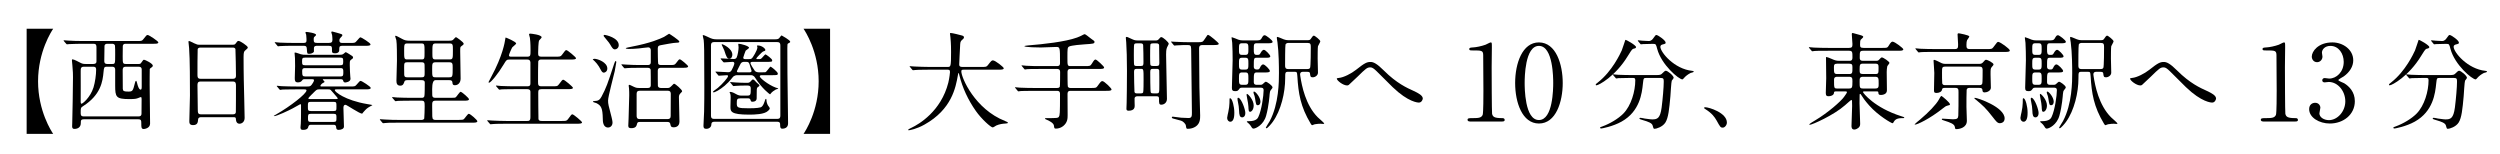
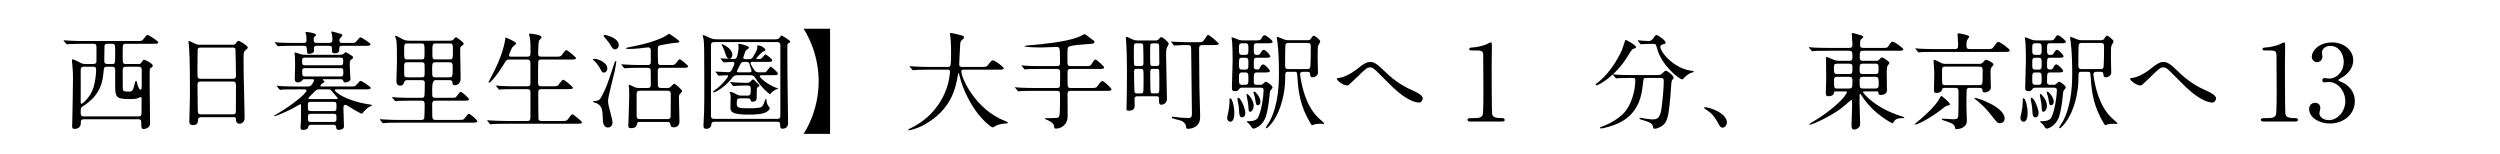
<svg xmlns="http://www.w3.org/2000/svg" id="_レイヤー_1" data-name="レイヤー_1" version="1.1" viewBox="0 0 1300 80">
-   <path d="M13.855,69.619V14.956h13.803c-.825,1.21-7.864,11.878-7.864,27.332s7.039,26.121,7.864,27.332h-13.803Z" />
  <path d="M43.669,62.029c-1.65,0-1.65.66-1.65,1.98,0,2.033-1.43,3.023-3.3,3.023-1.209,0-1.209-.879-1.209-1.484,0-.275.055-1.375.055-1.65.109-5.113.385-17.542.385-23.756,0-1.54,0-2.75-.33-6.324-.109-1.1-.22-2.2-.22-2.365,0-.22,0-.605.274-.605.825,0,3.3,1.375,4.18,1.815.99.55,1.705.605,2.859.605h3.685c.605,0,1.76-.055,1.76-1.32v-7.259c0-1.155-.109-1.924-1.595-1.924h-5.609c-1.319,0-5.004.055-6.929.165-.165,0-.99.11-1.154.11-.221,0-.33-.11-.495-.33l-1.101-1.265q-.22-.275-.22-.385c0-.11.11-.11.22-.11.33,0,1.98.165,2.365.165,1.595.11,4.454.22,7.589.22h27.826c2.475,0,2.75,0,3.465-.935,1.54-1.98,1.705-2.2,2.31-2.2s5.499,3.189,5.499,3.849c0,.715-1.1.715-2.914.715h-14.023c-.604,0-1.32.055-1.54,1.044-.055.33-.055,4.62-.055,5.444,0,3.575,0,4.015,1.705,4.015h6.544c.715,0,.989-.055,1.319-.55,1.045-1.485,1.155-1.65,1.54-1.65.495,0,4.564,1.925,4.564,3.08,0,.33-.275.66-.55.825-.275.165-.99.715-1.045.935-.055.33-.055,7.314-.055,8.249,0,2.859.22,16.938.22,20.127,0,2.475-3.024,2.805-3.245,2.805-1.319,0-1.319-.934-1.319-2.693,0-1.65,0-2.365-1.595-2.365h-28.211ZM43.613,34.698c-1.649,0-1.649.99-1.649,2.475,0,2.365.055,12.758,0,14.848-.055,1.375.055,1.925.439,1.925.495,0,4.51-3.135,6.215-8.469.824-2.695,1.374-6.544,1.374-9.294,0-1.485-.935-1.485-1.539-1.485h-4.84ZM55.547,34.698c-1.484,0-1.484.55-1.705,2.695-.439,4.84-1.374,11.934-10.668,17.817-1.21.771-1.21,1.045-1.21,3.354,0,1.155,0,1.98,1.705,1.98h28.266c1.21,0,1.65-.44,1.65-1.485.055-2.364.055-5.114.055-7.424,0-.604,0-1.155-.44-1.155-.22,0-1.1.44-1.319.495-.99.386-1.705.55-4.564.55-6.984,0-7.424-1.045-7.424-7.039v-8.194c0-.715-.165-1.595-1.54-1.595h-2.805ZM58.352,33.268c1.54,0,1.54-.22,1.54-5.06,0-.77,0-4.289-.11-4.564-.274-.825-1.045-.88-1.54-.88h-2.31c-.715,0-1.375.11-1.595.99-.055.33-.109,6.929-.109,7.864,0,.605,0,1.65,1.539,1.65h2.585ZM65.445,34.698c-1.595,0-1.649.935-1.649,1.98,0,.88,0,9.019.055,9.514.11,1.21.605,1.43,2.97,1.43,2.2,0,2.31-.439,3.354-4.51.055-.274.275-1.1.605-1.1.22,0,.494,1.154.604,1.54.11.495.77,3.079,1.76,3.079.495,0,.55-.715.55-1.649v-8.909c0-.99-.604-1.375-1.649-1.375h-6.6Z" />
  <path d="M104.607,60.93c-.33,0-1.484,0-1.595,1.154-.109,1.43-.22,2.971-2.64,2.971-1.814,0-1.925-1.102-1.925-2.035,0-.221.33-11.219.33-13.309,0-5.994,0-19.083-.439-24.637-.056-.495-.33-2.805-.33-3.3,0-.275.055-.44.33-.44.22,0,.494.11,2.584,1.155,1.54.715,1.815.77,2.75.77h16.828c1.154,0,1.595,0,1.979-.55.825-1.155,1.045-1.43,1.595-1.43.77,0,4.784,2.584,4.784,3.409,0,.385-.274.605-1.21,1.43-.715.55-.989.935-.989,3.574,0,5.884.055,6.875.109,11.713.056,3.135.44,17.049.44,19.908,0,1.924-1.265,3.025-2.75,3.025-.165,0-1.595,0-1.76-2.091-.055-.935-.055-1.319-1.154-1.319h-16.938ZM121.105,40.967c1.595,0,1.595-1.045,1.595-1.76,0-.66-.165-13.474-.274-13.749-.33-.715-1.045-.715-1.375-.715h-16.993c-.77,0-1.21.495-1.265.825-.11.44-.11,12.374-.11,13.363,0,1.045.056,2.035,1.54,2.035h16.883ZM121.051,59.445c.495,0,1.484,0,1.595-1.156.055-.329.055-12.537.055-13.803,0-1.154-.11-2.09-1.595-2.09h-16.828c-1.43,0-1.595.825-1.595,1.926,0,1.814.165,10.668.165,12.647,0,1.76.165,2.476,1.65,2.476h16.553Z" />
  <path d="M153.833,46.467c-4.839,0-6.434.109-6.983.109-.165.055-.99.165-1.155.165s-.274-.165-.495-.385l-1.045-1.265c-.22-.221-.22-.275-.22-.33,0-.11.056-.165.165-.165.385,0,2.09.165,2.42.22,2.694.109,4.949.165,7.534.165h5.829c.88,0,1.54,0,2.199-.935.165-.221,1.21-1.65,1.21-2.311,0-.549-.604-.549-.935-.549h-3.904c-.715,0-.99.055-1.375.66-.495.715-1.265.989-2.145.989-1.54,0-1.65-.88-1.65-2.255,0-.935.165-5.279.165-6.159,0-.055,0-3.739-.055-4.125-.055-.44-.22-2.365-.22-2.75,0-.22.165-.22.385-.22.439,0,2.475.77,2.859.88,1.045.275,1.54.275,2.42.275h17.872c.66,0,1.266,0,1.925-.495.221-.11.936-.88,1.101-.88.33,0,2.859,1.65,3.354,1.979.274.22.495.44.495.77,0,.495-.221.66-1.101,1.265-.604.44-.604.715-.604,2.805,0,2.035.165,4.509.274,5.939,0,.275.11.88.11,1.1,0,1.705-2.64,1.924-2.694,1.924-.825,0-.936-.385-1.101-.88-.164-.715-.604-.824-1.374-.824h-8.689c-.274,0-.55,0-.55.164,0,.221.88.936.88,1.1,0,.275-.055.386-.825.715-.494.221-1.319,1.101-1.319,1.485,0,.33.439.33.715.33h14.573c2.475,0,2.749,0,3.52-.935,1.54-1.814,1.705-1.98,2.255-1.98.33,0,5.114,2.915,5.114,3.63,0,.771-1.101.771-2.97.771h-14.849c-.439,0-.88,0-.88.439,0,.824,5.225,5.225,16.828,7.204.33.056,2.75.44,2.75.55s-1.101.605-1.265.715c-1.705.99-1.87,1.21-3.41,2.914-.109.111-.604.826-.66.826-1.374,0-8.028-4.62-8.634-4.62-1.1,0-1.1,1.155-1.1,1.705,0,.715.275,9.294.275,9.624,0,1.264-1.65,1.705-2.695,1.705-1.265,0-1.319-.715-1.374-1.541-.11-1.1-.99-1.1-1.375-1.1h-11.549c-.439,0-1.265,0-1.484.824-.165.771-.44,1.816-2.75,1.816-.715,0-1.375-.057-1.375-1.266,0-.33.11-1.65.165-1.924.11-1.816.11-4.016.11-5.83v-3.904c0-.221-.11-.439-.385-.439-.056,0-3.41,1.924-3.96,2.199-1.925,1.045-8.249,4.014-9.568,4.014-.11,0-.221-.055-.221-.164,0-.055.936-.551,1.485-.881,7.039-4.014,15.508-10.613,15.508-12.318,0-.549-.715-.549-1.155-.549h-4.399ZM170.937,22.325c1.539,0,1.925-.495,1.925-1.76,0-.77-.11-1.705-.165-2.31-.056-.275-.44-1.32-.44-1.54,0-.275.385-.33.55-.33.11,0,4.564,1.21,4.895,1.43.22.11.33.275.33.55s-.495.77-.825,1.1c-.495.55-.715.77-.715,1.54,0,1.32.88,1.32,1.76,1.32h3.575c2.419,0,2.749.055,3.52-.88,1.595-1.815,1.704-2.035,2.199-2.035.33,0,5.114,2.915,5.114,3.63,0,.77-1.1.77-2.914.77h-11.604c-1.045,0-1.705.165-1.705,1.21,0,.11,0,1.54-.165,1.76-.44.66-.99.935-2.09.935-1.43,0-1.54-.495-1.54-1.155,0-2.42,0-2.75-1.814-2.75h-5.719c-.88,0-1.87,0-1.87,1.32v1.705c-.385.935-1.979,1.155-2.475,1.155-1.1,0-1.045-.165-1.21-2.64-.055-1.43-.715-1.54-1.814-1.54h-6.215c-1.319,0-4.674.055-6.104.165-.11,0-.66.11-.771.11-.22,0-.33-.165-.495-.385l-1.044-1.265c-.221-.22-.275-.275-.275-.33,0-.11.11-.165.22-.165.385,0,2.035.22,2.42.22,2.694.11,4.949.165,7.534.165h4.729c.989,0,1.649-.11,1.649-1.265,0-.11,0-1.705-.165-2.969-.055-.165-.385-.99-.385-1.155,0-.33.385-.33.495-.33.55,0,5.004.605,5.004,1.485,0,.33-.109.385-.88,1.1-.33.275-.33.88-.33,1.265,0,1.485.165,1.87,1.98,1.87h5.829ZM158.618,29.968c-1.375,0-1.54.33-1.54,1.98,0,1.595.165,1.98,1.54,1.98h18.312c1.319,0,1.539-.33,1.539-1.98s-.164-1.98-1.539-1.98h-18.312ZM177.04,39.757c1.485,0,1.485-.66,1.485-2.2,0-1.485,0-2.145-1.485-2.145h-18.422c-1.485,0-1.485.77-1.485,1.76,0,2.145.22,2.585,1.54,2.585h18.367ZM161.643,52.955c-1.54,0-1.54.44-1.54,2.42,0,1.925,0,2.365,1.54,2.365h11.823c1.484,0,1.484-.385,1.484-2.365,0-1.979,0-2.42-1.484-2.42h-11.823ZM173.411,63.404c1.539,0,1.539-.439,1.539-2.365,0-1.265,0-1.869-1.539-1.869h-11.714c-1.54,0-1.54.55-1.54,2.145s0,2.09,1.54,2.09h11.714ZM174.456,51.525c.88,0,1.154,0,1.154-.385,0-.22-.989-1.32-1.319-1.705-.385-.385-2.145-2.529-2.365-2.694-.385-.274-.659-.274-1.21-.274h-4.674c-.771,0-1.265,0-2.2.935-.439.44-3.52,3.409-3.52,3.685,0,.439.605.439.88.439h13.254Z" />
  <path d="M226.431,41.682q-1.704,0-1.704,4.675c0,3.354,0,3.739.385,4.124s.99.385,1.43.385h7.534c2.31,0,2.585,0,3.024-.385.44-.385,1.925-2.75,2.42-2.75.604,0,4.345,3.245,4.345,3.85,0,.771-1.101.771-2.915.771h-14.408c-1.814,0-1.814.825-1.814,2.749,0,5.775,0,6.435.495,6.875.385.385.935.385,1.265.385h11.934c2.089,0,2.419-.11,2.805-.439.494-.386,1.979-2.75,2.529-2.75.825,0,4.454,3.244,4.454,3.85,0,.77-1.1.77-2.97.77h-37.835c-4.839,0-6.434.055-6.983.164-.165,0-.99.111-1.155.111s-.274-.111-.495-.33l-1.045-1.266q-.22-.274-.22-.385c0-.055.055-.109.165-.109.385,0,2.09.164,2.42.164,2.694.166,5.004.221,7.589.221h11.273c.439,0,1.375,0,1.649-.77.11-.385.221-5.335.221-6.105,0-2.475-.056-3.134-1.595-3.134h-5.444c-4.84,0-6.435.11-6.93.11-.22.055-.989.164-1.154.164-.221,0-.33-.164-.495-.385l-1.1-1.265c-.165-.22-.221-.274-.221-.329,0-.111.056-.166.221-.166.385,0,2.034.166,2.419.221,2.695.109,4.949.164,7.534.164h5.17c.494,0,1.1,0,1.43-.77.22-.494.22-5.994.22-7.148,0-1.266-1.1-1.266-1.705-1.266h-7.369c-.494,0-1.265.055-1.484.66-.385,1.21-.715,2.199-2.2,2.199-1.649,0-1.979-1.209-1.979-2.529,0-1.649.275-8.963.275-10.448,0-2.475,0-9.074-.33-10.724-.055-.33-.605-1.705-.605-1.98,0-.11.056-.275.275-.275.33,0,1.925.88,3.244,1.595,1.375.715,1.925.99,4.29.99h20.182c.825,0,1.54,0,2.09-.439.275-.22,1.266-1.43,1.54-1.43.22,0,4.015,2.64,4.015,3.41,0,.44-.44.825-1.155,1.265-.659.44-.659.66-.659,2.75,0,2.254.22,12.098.22,14.133s-1.21,3.465-3.024,3.465c-1.101,0-1.155-.605-1.266-1.541-.109-1.1-1.044-1.1-1.595-1.1h-7.204ZM219.117,30.903c1.649,0,1.649-.33,1.649-3.739,0-4.07,0-4.564-1.649-4.564h-7.314c-1.595,0-1.649.495-1.649,3.794,0,4.069,0,4.509,1.649,4.509h7.314ZM219.172,40.197c1.65,0,1.65-.495,1.65-2.805,0-3.85,0-4.29-.33-4.62-.385-.385-.825-.385-1.32-.385h-7.369c-1.649,0-1.649.495-1.649,2.859,0,3.795,0,4.235.33,4.564.385.385.825.385,1.319.385h7.369ZM233.635,40.197c1.76,0,1.76-.495,1.76-4.95,0-2.035,0-2.859-1.704-2.859h-7.204c-1.76,0-1.76.77-1.76,3.52,0,3.904,0,4.29,1.76,4.29h7.148ZM226.596,22.6c-1.76,0-1.76.605-1.76,4.839,0,2.915,0,3.464,1.76,3.464h7.149c1.76,0,1.76-.44,1.76-4.784,0-2.915,0-3.52-1.76-3.52h-7.149Z" />
  <path d="M274.172,29.474c1.705,0,1.705-.66,1.705-3.41,0-3.794-.22-5.444-.33-6.434-.055-.275-.439-1.485-.439-1.76s.22-.385.604-.385,5.939.55,5.939,1.924c0,.33-1.155,1.375-1.32,1.65-.385.825-.495,5.169-.495,6.324,0,1.43.056,2.09,1.76,2.09h7.095c2.529,0,2.805,0,3.52-.935,1.649-2.254,1.814-2.475,2.31-2.475.604,0,5.004,3.685,5.004,4.18,0,.715-1.265.715-2.914.715h-15.068c-.604,0-1.375,0-1.649.935-.11.44-.11,9.019-.11,10.614,0,1.704.11,2.364,1.814,2.364h5.444c2.585,0,2.86,0,3.52-.935,1.705-2.255,1.87-2.475,2.365-2.475.604,0,5.004,3.685,5.004,4.18,0,.715-1.265.715-2.97.715h-13.308c-1.595,0-1.76.55-1.76,1.87,0,1.649.055,13.473.109,13.748.221.824.88.935,1.76.935h10.064c2.529,0,2.804,0,3.52-.935,1.649-2.255,1.814-2.529,2.31-2.529.604,0,5.004,3.684,5.004,4.178,0,.717-1.265.717-2.914.717h-36.516c-4.839,0-6.435.109-6.929.164-.221,0-.99.109-1.21.109-.165,0-.275-.109-.44-.33l-1.1-1.264q-.22-.275-.22-.385c0-.111.055-.111.22-.111.33,0,2.035.166,2.42.166,2.694.109,4.949.22,7.534.22h10.503c.99,0,1.815,0,1.815-1.979v-13.254c0-.66-.33-1.319-1.595-1.319h-6.435c-4.84,0-6.435.11-6.929.11-.221.055-.99.164-1.155.164-.22,0-.33-.164-.495-.385l-1.1-1.265c-.165-.22-.22-.274-.22-.33,0-.11.055-.165.22-.165.385,0,2.035.165,2.42.221,2.694.109,4.949.164,7.534.164h6.104c1.65,0,1.65-.824,1.65-1.705v-10.778c-.11-1.045-.605-1.43-1.595-1.43h-9.074c-1.705,0-1.814.165-3.189,2.475-3.024,5.059-6.765,9.569-7.645,9.569-.22,0-.274-.165-.274-.33,0-.109.88-1.76,1.375-2.64,6.049-11.164,7.094-18.258,7.259-19.357.11-1.045.22-1.155.33-1.155.109,0,5.389,2.145,5.389,3.08,0,.44-1.76,1.65-1.979,1.979-.33.44-1.76,3.685-1.76,4.18,0,.715.66.715,1.375.715h8.139Z" />
  <path d="M309.1,30.573c1.705,0,6.709,1.815,6.709,5.06,0,1.375-1.045,2.145-1.814,2.145-.55,0-1.045-.385-1.595-1.485-1.265-2.529-2.694-4.124-4.18-5.389,0-.11.44-.33.88-.33ZM309.319,52.516c1.65,0,2.585-.605,3.41-2.145,2.529-4.729,3.189-6.709,6.599-17.103.11-.33.55-1.54.771-1.54.165,0,.385.22.385.55,0,.165-.715,4.344-.825,4.729-.495,2.42-3.465,13.088-3.465,15.288,0,1.815.221,2.475,1.815,8.635.055.275.495,1.924.495,2.805,0,1.814-1.32,2.584-2.255,2.584-2.75,0-2.805-3.299-2.805-4.729-.11-5.225-.771-6.709-3.354-7.975-.275-.165-1.76-.439-1.76-.715,0-.33.66-.385.989-.385ZM314.324,18.145c.715,0,7.424,1.485,7.424,5.334,0,1.375-1.045,2.2-1.979,2.2-.495,0-1.045-.165-1.815-1.43-1.044-1.815-1.319-2.2-3.849-5.225-.056-.055-.221-.275-.221-.385,0-.165.056-.495.44-.495ZM336.761,45.752c1.65,0,1.65-.99,1.65-1.65,0-1.045,0-7.589-.056-7.754-.109-.66-.55-1.1-1.595-1.1h-3.739c-4.839,0-6.434.11-6.984.165-.165,0-.989.11-1.154.11s-.275-.11-.495-.33l-1.045-1.265q-.22-.275-.22-.385c0-.055.055-.11.165-.11.385,0,2.09.165,2.42.165,2.694.165,4.949.22,7.533.22h3.41c.659,0,1.76,0,1.76-1.485v-6.159c0-.715-.275-1.54-1.375-1.54-.77,0-4.125.495-4.84.55-2.31.22-3.849.275-5.444.275-.77,0-1.374-.22-1.374-.385,0-.22,2.199-.605,2.64-.715,10.668-2.035,15.178-4.18,17.268-5.169.439-.22,2.529-1.65,2.64-1.65.165,0,5.334,3.41,5.334,4.07,0,.495-.495.604-1.484.604-1.485,0-6.324.935-8.084,1.265-1.045.165-1.65.44-1.65,1.705,0,1.045.056,7.589.221,7.974.329.66,1.154.66,1.374.66h4.345c2.529,0,2.805,0,3.52-.935,1.375-1.815,1.54-2.035,2.035-2.035.55,0,4.289,3.19,4.289,3.63,0,.77-1.1.77-2.915.77h-11.163c-.88,0-1.705.165-1.705,1.65,0,.825,0,7.534.056,7.81.165.879.989,1.045,1.649,1.045h3.409c.715,0,1.045-.056,1.98-.99,1.1-1.1,1.154-1.21,1.43-1.21.604,0,4.124,3.079,4.124,3.85,0,.274-.165.44-.935,1.21-.715.715-.715,1.484-.715,2.09,0,1.979.274,12.428.274,12.537,0,2.805-2.364,2.971-3.024,2.971-1.375,0-1.54-.66-1.76-1.814-.109-.441-.33-.99-1.484-.99h-14.078c-1.43,0-1.485.109-1.87,1.539s-1.649,1.705-2.749,1.705c-.936,0-1.65-.164-1.65-1.209,0-.275.165-3.245.165-3.85.055-2.145.33-10.449.33-11.988,0-.881,0-2.695-.11-3.686-.055-.274-.165-1.045-.165-1.265,0-.165,0-.55.275-.55s.495.109,2.42,1.045c1.265.605,1.814.605,3.135.605h4.014ZM347.1,61.92c.935,0,1.649-.33,1.649-1.541,0-1.814.056-9.788.056-11.438,0-.715,0-1.76-1.65-1.76h-14.463c-.935,0-1.649.33-1.649,1.539v11.384c0,.935.109,1.815,1.649,1.815h14.408Z" />
  <path d="M402.979,20.455c.66,0,1.54,0,2.145-.55.221-.22,1.045-1.485,1.32-1.485.055,0,4.454,2.475,4.454,3.245,0,.385-.11.44-.99.88-.494.275-.494.495-.494,2.585,0,10.118,0,11.218.055,13.143.055,3.409.33,25.462.33,25.901,0,2.475-2.145,2.75-3.024,2.75-.715,0-1.101-.385-1.101-1.705,0-1.209,0-1.924-1.704-1.924h-32.281c-1.319,0-1.76.328-1.814,1.594,0,.936-.935,2.09-2.529,2.09-1.485,0-1.54-.715-1.54-1.705,0-1.154.33-6.158.33-7.203.109-4.29.109-9.625.109-12.979,0-20.842-.109-21.667-.33-24.307-.055-.385-.494-1.979-.494-2.31,0-.22.22-.22.33-.22.494,0,3.134,1.375,3.739,1.595,1.43.604,2.584.604,3.3.604h30.19ZM371.414,21.885c-.771,0-1.705.055-1.705,1.76v36.46c0,1.704.935,1.704,1.705,1.704h32.665c.771,0,1.705,0,1.705-1.704V23.645c0-1.705-.935-1.76-1.705-1.76h-32.665ZM372.294,37.723c-.11-.165-.275-.275-.275-.33,0-.11.11-.165.22-.165,1.045,0,5.609.33,6.545.33.77,0,1.319-.44,1.649-1.045.22-.44,1.43-2.695,1.43-3.52s-.66-.825-1.045-.825c-.66,0-3.85.275-4.345.275-.164,0-.274-.11-.494-.33l-1.045-1.265q-.221-.275-.221-.385c0-.11.056-.11.165-.11,1.101,0,5.774.33,6.71.33.715,0,1.265-.275,1.484-.825.55-1.155.99-3.849.99-5.279,0-.275-.165-1.375-.165-1.595,0-.22.109-.22.33-.22.88,0,5.279,1.1,5.279,2.089,0,.33-1.54,1.21-1.76,1.485-.165.22-1.266,3.465-1.266,3.629,0,.77.66.77,1.101.77h1.76c.989,0,1.265,0,1.869-.66.11-.11,2.64-3.794,2.64-5.5,0-.11-.22-.605-.22-.715,0-.22.385-.22.495-.22,1.979,0,3.85,1.595,3.85,2.31,0,.44-.165.495-1.266.88-.274.055-3.409,3.189-3.409,3.575,0,.275.22.33.33.33,1.649,0,1.814,0,2.145-.22.44-.275,1.979-2.255,2.255-2.255s3.52,2.31,3.52,3.08c0,.825-.275.825-3.024.825h-7.039c-.44,0-1.265,0-1.265.66,0,.605,1.814,3.354,2.254,3.959.11.165.715.825,2.09.825h1.705c1.375,0,1.484,0,1.76-.055.604-.22,2.364-2.915,2.64-2.915.33,0,3.795,2.75,3.795,3.574,0,.88-.33.88-3.41.88h-5.06c-.439,0-.935.165-.935.605,0,.825,4.345,4.345,8.249,5.829.22.11,1.375.33,1.375.551,0,.164-1.045.329-1.21.439-.825.439-2.145,1.32-2.694,2.145-.165.221-.275.385-.386.385-.109,0-4.234-3.024-7.698-8.579-.825-1.375-1.815-1.375-2.2-1.375h-7.039c-.439,0-1.649,0-2.529,1.155-2.859,3.685-5.499,5.555-7.589,6.819-.221.11-1.925.989-2.146.989-.274,0-.439-.164-.439-.385,0-.164,2.145-1.649,2.529-1.979,2.475-2.089,5.279-5.389,5.279-6.049,0-.33-.165-.55-.385-.55-.715,0-4.234.275-4.345.275-.22,0-.329-.165-.494-.385l-1.045-1.265ZM375.593,22.984c.165,0,5.225,2.09,5.225,5.5,0,.88-.495,2.035-1.54,2.035-1.209,0-1.595-1.045-2.64-4.29-.165-.55-1.374-2.859-1.374-2.97-.056-.11.109-.275.329-.275ZM388.627,43.057c.439,0,1.044,0,1.704-.715.715-.88.825-.99,1.265-.99.11,0,.221.055.275.055.33.111,1.265,1.211,1.484,1.431,1.375,1.155,1.54,1.319,1.54,1.649,0,.165-.055.275-.22.385-.22.166-.66.496-.77.551-.44.439-.44.935-.44,5.664,0,1.265-.935,1.814-2.09,1.814-.825,0-.825-.109-1.154-1.045-.165-.494-.605-.715-1.101-.715h-4.124c-1.705,0-1.87.495-1.87,2.584,0,2.201.33,2.586,6.27,2.586.604,0,4.564,0,6.159-.496,1.319-.439,2.034-3.023,2.199-3.52.11-.385.275-.879.551-.879.109,0,.274.109.274.77,0,.824.33,1.869.77,2.64.165.22.936,1.21.936,1.485,0,.549-.66,1.1-.88,1.319-1.925,1.87-6.93,1.979-9.898,1.979-9.624,0-9.679-1.705-9.679-4.125,0-.715.109-4.123.109-4.894,0-.66-.055-1.375-.22-1.925-.055-.109-.33-.385-.33-.605,0-.219.275-.274.385-.274.99,0,2.475.825,3.63,1.485.66.33,1.265.439,1.814.439h3.52c1.65,0,1.65-.715,1.65-3.795,0-1.43-1.045-1.43-1.815-1.43h-1.1c-1.595,0-3.244.055-4.84.165-.164,0-.989.11-1.154.11-.22,0-.33-.11-.495-.33l-1.045-1.266c-.165-.164-.274-.274-.274-.385,0-.109.165-.109.22-.109.22,0,2.255.165,2.694.22,2.75.165,3.685.165,4.895.165h1.155ZM387.087,32.168c-.605,0-1.485,0-2.035,1.1-.22.495-1.869,3.575-1.869,3.739,0,.165.055.605.659.605h5.939c.55,0,1.045-.22,1.045-.77,0-.165-.935-3.08-1.1-3.52-.33-.935-.66-1.155-1.705-1.155h-.935Z" />
  <path d="M431.638,14.956v54.664h-13.803c.825-1.211,7.864-11.879,7.864-27.332s-7.039-26.122-7.864-27.332h13.803Z" />
  <path d="M482.898,36.238c-4.839,0-6.379.11-6.929.165-.22,0-.99.11-1.155.11-.22,0-.33-.11-.495-.33l-1.045-1.265c-.22-.275-.274-.275-.274-.385,0-.11.11-.11.22-.11.385,0,2.09.165,2.42.165,2.694.11,4.949.22,7.534.22h9.514c1.704,0,1.869,0,1.869-7.754,0-1.32,0-4.234-.329-7.589-.056-.33-.221-1.595-.221-1.87s0-.44.33-.44c.88,0,5.005,1.045,5.72,1.265.715.165,1.21.44,1.21.99,0,.44-.275.77-.88,1.265-1.045.88-1.045,1.155-1.155,3.739-.055,1.43-.44,7.809-.44,9.129,0,1.265.99,1.265,1.87,1.265h9.514c2.53,0,2.805,0,3.52-.935,1.76-2.255,1.979-2.475,2.64-2.475,1.21,0,5.609,3.52,5.609,4.069,0,.77-1.1.77-2.915.77h-17.542c-1.21,0-1.595,0-1.595.88,0,3.354,7.148,19.687,22.712,25.792q1.484.604,1.484.825c0,.385-.274.439-1.1.494-1.705.111-3.135.275-4.949,1.045-.275.166-1.485.99-1.814.99-.99,0-5.885-4.399-8.799-8.578-4.015-5.721-6.93-11.934-8.579-18.643-.056-.33-.275-1.1-.385-1.1-.165,0-.165.165-.386,1.32-1.1,6.16-3.134,17.597-17.322,25.517-4.069,2.309-7.754,2.969-8.194,2.969-.109,0-.329-.055-.329-.219,0-.275,1.209-.826,1.76-1.102,3.849-1.814,15.343-8.523,19.137-23.426.605-2.475.88-5.39.88-5.554,0-1.21-.604-1.21-1.484-1.21h-9.624Z" />
  <path d="M564.075,34.368c2.64,0,2.914,0,3.685-1.265,1.1-1.814,1.43-2.145,1.925-2.145.66,0,4.454,3.629,4.454,4.069,0,.825-1.045.825-2.914.825h-14.573c-1.485,0-1.54.935-1.54,1.76,0,.66,0,7.095.165,7.425.33.715,1.1.715,1.43.715h10.394c2.585,0,2.859,0,3.52-.881,1.76-2.42,1.979-2.694,2.64-2.694.935,0,4.729,3.739,4.729,4.29,0,.77-1.1.77-2.915.77h-18.367c-1.43,0-1.595.77-1.595,1.65,0,1.76.055,9.402.055,10.998,0,1.814-.055,3.85-2.364,5.719-1.375,1.045-2.75,1.266-3.685,1.266-.88,0-.88-.111-1.1-1.65-.221-1.209-2.2-2.365-4.125-3.135-.165-.055-.495-.22-.495-.385,0-.275.33-.275.495-.275,5.72,0,6.324,0,6.765-.77.439-.77.55-1.265.55-11.768,0-.605,0-1.65-1.54-1.65h-11.988c-4.784,0-6.379.109-6.929.109-.165.056-.99.166-1.155.166-.22,0-.33-.166-.495-.385l-1.045-1.266c-.22-.22-.274-.275-.274-.33,0-.109.109-.164.22-.164.385,0,2.09.219,2.42.219,2.694.11,4.949.166,7.533.166h11.714c.33,0,1.1,0,1.43-.66.165-.33.165-6.764.165-7.479,0-.77-.055-1.76-1.595-1.76h-8.579c-4.784,0-6.379.055-6.929.11-.165,0-.99.165-1.155.165-.22,0-.33-.165-.494-.385l-1.045-1.265c-.11-.11-.275-.275-.275-.33,0-.11.11-.165.22-.165.385,0,2.09.22,2.42.22,2.694.165,4.949.165,7.534.165h8.304c1.54,0,1.54-.99,1.54-1.705,0-8.029,0-8.249-1.979-8.249-.605,0-6.71.275-7.975.275-.88,0-8.579-.055-8.579-.715,0-.165,1.87-.33,2.255-.385,7.424-.605,18.918-1.815,25.132-4.069,1.32-.495,1.76-.715,3.465-1.595.109-.055.385-.165.55-.165.33,0,2.585,1.814,3.079,2.2,1.87,1.32,1.98,1.375,1.98,1.814,0,.935-.605.99-4.949,1.265-1.375.055-7.204.55-8.249,1.155-.88.495-.88,1.045-.88,5.829,0,3.905,0,4.344,1.595,4.344h7.424Z" />
  <path d="M591.579,50.041c-.936,0-1.43.33-1.595.99-.056.549.055,3.299.055,3.904,0,.715,0,2.639-3.189,2.639-1.045,0-1.1-.549-1.1-1.1,0-.439.109-2.584.109-3.079.055-3.465.165-8.249.165-16.553,0-5.995-.165-11.824-.385-14.793,0-.33-.22-2.089-.22-2.475,0-.22.165-.385.385-.385.33,0,.604.11,3.079,1.265,1.21.605,2.255.605,3.08.605h8.744c1.044,0,1.43-.165,1.869-.715.771-.88.935-1.045,1.32-1.045.824,0,3.85,2.64,3.85,3.465,0,.275-.771,1.54-.88,1.87-.495,1.045-.495,2.805-.495,3.794,0,3.52.439,20.128.439,22.987,0,2.09-1.649,3.024-2.914,3.024-1.21,0-1.21-.771-1.21-2.915,0-.879,0-1.484-1.375-1.484h-9.733ZM593.229,34.313c1.375,0,1.375-.55,1.375-2.255,0-1.155-.055-8.029-.165-8.688-.165-.715-.66-.825-1.32-.825h-2.145c-.385,0-.989,0-1.21.605-.165.33-.165,4.62-.165,5.334,0,.66,0,4.894.165,5.279.221.55.88.55,1.21.55h2.255ZM591.029,35.798c-1.21,0-1.32.66-1.32,1.65,0,1.319.11,9.843.22,10.338.165.771.88.771,1.265.771h2.09c.275,0,.936,0,1.155-.551.22-.494.22-5.443.22-6.379,0-5.664,0-5.829-1.375-5.829h-2.254ZM599.607,22.544c-.439,0-1.045,0-1.375.495-.164.33-.164,5.279-.164,5.939,0,.77,0,4.509.164,4.839.33.495.99.495,1.375.495h1.76c1.32,0,1.485-.495,1.485-1.595,0-.605-.056-8.909-.11-9.129-.055-1.045-.935-1.045-1.484-1.045h-1.65ZM599.607,35.798c-1.1,0-1.484.22-1.484,1.65,0,1.1,0,10.008.274,10.613.275.496.771.496,1.485.496h1.43c1.54,0,1.54-.111,1.54-4.564,0-.99,0-7.149-.056-7.37-.22-.825-.77-.825-1.43-.825h-1.76ZM609.177,22.049c-.221-.22-.221-.275-.221-.33,0-.11.056-.11.165-.11.275,0,1.43.11,1.705.11,4.949.22,5.499.22,7.479.22h4.563c2.311,0,2.53,0,3.575-1.595,1.1-1.705,1.265-1.925,1.375-2.035.109-.11.274-.165.385-.165.715,0,5.554,4.125,5.554,4.564,0,.715-1.21.715-2.97.715h-5.499c-1.76,0-1.76,1.045-1.76,1.925,0,2.365.056,8.964.165,20.073,0,2.309.385,12.538.385,14.627,0,1.705,0,4.07-2.199,5.664-1.265.881-2.694,1.266-4.234,1.266-.715,0-.771-.164-.99-1.65-.109-.988-1.54-2.309-2.529-2.584-.66-.221-3.685-.99-4.29-1.154-.22-.11-.494-.275-.494-.496,0-.164.109-.439.494-.439.275,0,3.685.439,4.399.551.275,0,3.575.164,3.85.164,1.705,0,1.705-1.154,1.705-2.859,0-2.529-.33-31.236-.385-33.051-.056-1.979-.495-2.035-2.255-2.035-.55,0-3.3,0-5.279.165-.165,0-.99.11-1.155.11s-.274-.11-.494-.385l-1.045-1.265Z" />
  <path d="M641.85,58.51c0,1.154,0,4.785-2.09,4.785-.935,0-1.649-.881-1.649-1.98,0-.495.55-2.859.604-3.08.33-1.539.604-3.465.604-4.674,0-2.311,0-2.475.33-2.475.056,0,.221.055.33.109.825.495,1.87,4.125,1.87,7.314ZM654.828,44.102c1.265,0,1.374,0,1.979-.55.715-.66,1.1-1.045,1.43-1.045.604,0,3.465,1.979,3.465,2.915,0,.33-.11.439-1.045,1.649-.165.22-.33.604-.44,1.87-.055.715-.439,6.214-1.814,11.163-1.32,4.839-5.444,6.765-6.544,6.765-.495,0-.715-.111-1.485-1.43-.33-.496-.824-1.045-1.1-1.266-.11-.109-.935-.715-.935-.936,0-.219.604-.219,1.1-.219,3.85,0,4.619-1.596,4.895-2.2,1.704-3.52,2.749-11.218,2.749-13.913,0-1.32-.935-1.32-1.704-1.32h-9.679c-.44,0-.88.11-1.155.496-.77,1.045-.935,1.319-2.255,1.319-1.265,0-1.704-.44-1.704-1.705,0-.88.385-12.428.385-14.298,0-2.145-.056-7.149-.22-9.129-.056-.33-.33-2.2-.33-2.584,0-.22,0-.33.165-.33.274,0,2.805,1.045,3.354,1.265.77.275,1.539.385,2.364.385h6.159c2.255,0,2.915,0,3.465-.935.77-1.375,1.045-1.76,1.76-1.76.604,0,4.069,2.584,4.069,3.41,0,.77-1.155.77-2.97.77h-5.114c-1.705,0-1.705.385-1.705,3.299,0,1.925.11,2.75,1.54,2.75,1.155,0,1.484,0,1.925-.88.385-.66.99-1.76,1.814-1.76.771,0,3.3,2.64,3.3,3.354,0,.77-.935.77-2.529.77h-4.455c-1.595,0-1.595.275-1.595,4.62,0,1.484,1.21,1.484,1.595,1.484.825,0,1.155,0,1.595-.88.275-.604.825-1.76,1.705-1.76s3.465,2.64,3.465,3.41-1.1.77-2.915.77h-3.739c-1.705,0-1.705.44-1.705,4.895,0,1.43.825,1.539,1.65,1.539h1.21ZM647.568,58.729c0,1.76-.935,2.31-1.595,2.31-1.375,0-1.595-1.43-1.649-3.465-.055-1.539-.275-3.189-.66-4.894-.11-.386-.165-.935-.165-1.319,0-.496.22-.605.55-.496,1.595.605,3.52,6.104,3.52,7.864ZM647.568,28.539c1.595,0,1.595-.88,1.595-2.97,0-2.364,0-3.079-1.649-3.079h-1.595c-1.649,0-1.649.77-1.649,3.024s0,3.024,1.649,3.024h1.649ZM647.568,36.183c1.595,0,1.595-.825,1.595-3.024,0-2.365,0-3.135-1.595-3.135h-1.649c-1.649,0-1.649.77-1.649,3.135,0,2.2,0,3.024,1.595,3.024h1.704ZM647.403,44.102c1.76,0,1.76-.715,1.76-3.189,0-2.42,0-3.245-1.595-3.245h-1.539c-1.76,0-1.76.715-1.76,3.189,0,2.475,0,3.245,1.704,3.245h1.43ZM650.099,58.125c-.825,0-.825-.715-.936-2.75-.055-.99-.274-2.529-.604-3.959-.11-.385-.33-1.76-.33-1.98,0-.274,0-.604.22-.604.55,0,3.465,3.134,3.465,5.994,0,2.255-1.21,3.3-1.814,3.3ZM655.433,52.9c0,.99-.495,1.814-1.265,1.814-.99,0-1.045-.33-1.54-3.574-.11-.77-.33-1.595-.715-2.529-.055-.221-.11-.385-.11-.605,0-.275.11-.439.386-.385.824.109,3.244,3.025,3.244,5.279ZM680.069,20.895c.825,0,1.155-.165,1.484-.605.771-1.155,1.21-1.76,1.65-1.76.495,0,3.354,2.255,3.354,2.97,0,.385-1.045,2.09-1.21,2.53-.165.66-.165,5.444-.165,6.434,0,1.045.165,6.159.165,7.314,0,1.43-1.484,2.42-2.75,2.42-1.154,0-1.21-.55-1.374-1.76-.056-.66-.11-1.1-1.485-1.1h-2.145c-.385,0-1.54,0-1.54,1.375,0,.275.055.55.11.88.77,5.059,2.749,15.068,9.073,21.392.55.495,3.354,2.969,3.354,3.189s-.329.275-.55.275c-.22,0-1.1-.109-1.319-.109-.55,0-1.815.055-3.024.273-.221.055-1.266.496-1.375.496-.275,0-.605-.605-.771-.826-5.334-8.908-6.379-15.672-6.929-24.691-.165-2.2-.275-2.255-1.595-2.255h-3.08c-1.649,0-1.649.33-1.649,3.354,0,7.424-2.145,16.718-6.489,22.712-.439.66-2.64,3.299-3.244,3.299-.22,0-.33-.164-.33-.275,0-.219,1.705-2.914,2.034-3.463,4.785-8.965,4.785-20.732,4.785-25.022,0-2.859-.056-10.614-.771-15.948-.055-.33-.33-1.87-.33-2.255,0-.165,0-.55.221-.55.55,0,2.97,1.155,3.354,1.265.33.11,1.21.44,2.255.44h10.283ZM669.786,22.325c-.605,0-1.21.44-1.32.825-.22.605-.22,9.734-.22,10.833,0,1.1.109,1.925,1.649,1.925h9.898c.386,0,1.101,0,1.431-.605.385-.605.385-10.009.385-10.889,0-1.54-.221-2.089-1.705-2.089h-10.118Z" />
  <path d="M719.616,36.678c6.654,6.654,12.099,9.074,15.397,10.559,2.585,1.209,4.84,2.42,4.84,4.014,0,.33-.495,2.09-2.035,2.09-.494,0-5.444-.164-13.638-8.028-1.32-1.265-7.204-7.204-8.414-8.359-1.265-1.21-2.2-1.925-3.08-1.925-1.814,0-2.31.495-6.818,4.895-.386.385-4.399,4.179-4.51,4.234-.22.166-.55.275-.88.275-2.09,0-5.334-2.584-5.334-3.52,0-.22.109-.275,1.045-.385,2.529-.22,6.544-2.31,8.963-4.234,4.62-3.685,5.72-4.069,7.59-4.069,1.43,0,3.244.825,6.874,4.455Z" />
  <path d="M764.39,63.184c-1.21,0-1.266-.715-1.266-.879,0-.881.825-.881,2.805-.881,2.97,0,4.399-.164,5.06-1.704.385-.935.385-10.614.385-12.538,0-2.641-.109-15.454-.109-18.368,0-2.584-.771-2.584-5.39-2.584-1.319,0-1.87,0-1.87-.715s.551-.77,2.255-.88c1.32-.055,4.069-.605,6.215-1.375.385-.11,2.254-1.21,2.694-1.21.604,0,.604.165.604,2.64,0,1.485-.109,8.579-.109,10.229,0,2.53.055,23.646.22,24.252.385,1.594,1.154,2.254,5.225,2.254.494,0,1.319,0,1.319.99,0,.77-.88.77-1.375.77h-16.662Z" />
-   <path d="M800.248,64.229c-8.688,0-12.373-10.943-12.373-21.062,0-10.228,3.739-21.117,12.373-21.117,8.909.055,12.373,11.438,12.373,21.117,0,9.734-3.52,21.062-12.373,21.062ZM800.248,23.864c-7.313,0-7.424,16.498-7.424,19.302,0,2.256,0,19.303,7.424,19.248,7.314,0,7.424-16.388,7.424-19.248,0-2.309,0-19.302-7.424-19.302Z" />
  <path d="M850.737,24.469c0,.55-.386.66-1.54.935-.55.165-1.54,1.76-2.75,3.739-6.379,10.503-15.123,15.233-16.333,15.233-.22,0-.329-.11-.329-.33,0-.33.109-.385,1.154-1.21,7.424-5.83,11.604-14.958,12.373-16.608.386-.825,1.815-5.499,1.87-5.499.385-.165,5.555,2.804,5.555,3.739ZM856.071,40.527c-1.43,0-1.43.11-1.76,3.025-.495,4.839-1.54,14.353-11.108,19.687-4.51,2.531-10.229,3.576-10.504,3.576-.165,0-.66,0-.66-.387,0-.273.275-.385,1.266-.715,3.794-1.373,8.193-3.959,10.833-6.653,4.069-4.124,6.214-11.604,6.214-17.323,0-1.209-.55-1.209-1.374-1.209h-1.65c-2.034,0-4.674.055-5.664.11-.22.055-.99.165-1.155.165-.22,0-.329-.165-.494-.385l-1.101-1.265c-.165-.22-.22-.275-.22-.33,0-.11.055-.165.22-.165.386,0,2.035.22,2.42.22,2.694.11,4.949.165,7.534.165h12.043c2.475,0,2.75-.11,3.63-1.045.825-.88,1.32-1.21,1.705-1.21.88,0,4.069,2.53,4.069,3.685,0,.275-.88,1.264-.99,1.485-.274.55-.604,6.818-.715,8.084-.604,6.654-1.045,11.164-2.584,13.639-1.485,2.363-4.785,3.299-5.609,3.299-.605,0-.605-.164-1.045-1.705-.33-1.264-2.2-1.979-5.06-2.805-1.21-.33-1.814-.549-1.814-.879s.494-.33.604-.33c.385,0,1.87.33,2.145.385,2.915.385,3.245.439,3.904.439,2.64,0,4.125-.494,4.895-6.158.55-4.235,1.1-10.614,1.1-13.419,0-1.485-.109-1.98-1.649-1.98h-7.424ZM858.821,22.819c-1.375,0-3.245.055-4.399.11-.165,0-.936.11-1.101.11s-.22-.055-.439-.33l-1.045-1.265c-.11-.11-.165-.275-.165-.385,0-.055.055-.11.165-.11.33,0,1.925.22,2.255.22.604.055,2.914.165,3.299.165,1.266,0,1.98-.935,2.311-1.43,1.1-1.54,1.209-1.705,1.649-1.705.715,0,4.784,2.75,4.784,3.959,0,.55-.165.605-1.649.99-.275.055-1.101.33-1.101,1.155,0,2.86,7.26,11.604,16.554,12.539.165,0,.824.11.824.44,0,.275-1.43.604-1.649.66-1.43.715-2.64,1.705-3.354,2.53-.11.165-.715.825-.88.825-1.87,0-10.943-7.589-13.144-15.893-.604-2.365-.715-2.585-1.979-2.585h-.935Z" />
  <path d="M895.838,66.373c-1.154,0-1.374-.385-3.189-3.684-1.1-1.926-2.529-3.85-5.774-5.885-.165-.109-.77-.494-.77-.66,0-.164.165-.385.604-.385,1.925,0,11.274,2.859,11.274,7.975,0,1.32-1.101,2.639-2.146,2.639Z" />
  <path d="M954.633,47.512c-.88,0-.935.33-.99.934-.165,1.156-1.76,1.596-2.749,1.596-.88,0-1.485-.165-1.485-1.65,0-.66.221-6.488.221-7.699,0-1.649-.11-9.074-.11-10.613,0-.275,0-.44.22-.44.275,0,1.485.44,2.475.88,1.76.77,2.53,1.1,4.069,1.1h5.39c.604,0,1.595,0,1.595-1.65,0-2.915,0-3.574-1.76-3.574h-10.999c-4.839,0-6.434.055-6.929.11-.22.055-.989.165-1.21.165-.165,0-.274-.165-.439-.385l-1.1-1.265c-.221-.22-.221-.275-.221-.33,0-.11.056-.165.221-.165.329,0,2.034.165,2.419.22,2.695.11,4.949.165,7.534.165h10.724c1.595,0,1.76-.605,1.76-2.035,0-.77-.33-4.234-.33-4.949,0-.605.11-.77.495-.77.165,0,2.859.77,3.795,1.045,1.595.44,1.649.715,1.649,1.045,0,.33-1.265,1.265-1.375,1.485-.165.385-.274.77-.274,2.419,0,1.265.164,1.76,1.814,1.76h9.788c2.311,0,2.585,0,3.19-.99,1.319-2.255,1.76-2.255,2.145-2.255,1.1,0,5.554,3.41,5.554,3.959,0,.77-1.1.77-2.97.77h-17.707c-1.979,0-1.979.33-1.979,3.685,0,.715.165,1.54,1.595,1.54h6.709c.989,0,1.265,0,1.869-.715.771-.825.99-1.045,1.375-1.045.66,0,3.904,2.145,3.904,2.86,0,.33-1.1,1.485-1.154,1.814-.165.495-.275,2.365-.275,2.915,0,1.484.11,8.194.11,9.568,0,2.365-2.97,2.365-3.189,2.365-1.155,0-1.21-.494-1.265-1.265-.056-.604-.221-.604-1.596-.604h-5.719c-.275,0-.66,0-.66.385,0,.439,5.939,8.139,19.907,12.538,1.375.44,1.54.495,1.54.659,0,.221-.109.33-.385.33-1.979,0-4.015,0-5.06,1.926-.274.549-.385.715-.715.715-.495,0-7.313-3.85-12.043-9.184-2.255-2.53-3.245-4.016-4.29-5.665-.165-.22-.22-.385-.439-.385-.275,0-.275.33-.275.55,0,.715-.055,3.685-.055,4.289,0,1.596.33,9.953.33,10.613,0,.881-.11,1.541-.99,2.256-.385.275-1.21.824-2.034.824-1.32,0-1.485-1.1-1.485-1.814,0-.33.33-8.799.33-10.394,0-2.86,0-3.19-.439-3.19-.165,0-2.86,2.42-3.245,2.75-5.829,5.17-17.103,10.174-18.312,10.174-.11,0-.274,0-.274-.221,0-.273,2.475-1.759,3.244-2.199,6.434-3.85,13.088-9.678,14.793-12.043.55-.77,1.54-2.145,1.54-2.42,0-.494-.44-.494-.936-.494h-4.839ZM961.507,38.492c1.76,0,1.76-.605,1.76-3.354,0-1.43-.11-2.035-1.76-2.035h-6.104c-1.649,0-1.76.66-1.76,2.035,0,2.805.056,3.354,1.815,3.354h6.049ZM955.458,39.922c-.715,0-1.76.055-1.76,1.54,0,4.454,0,4.564,1.76,4.564h5.938c1.705,0,1.87-.44,1.87-3.63,0-1.705-.055-2.474-1.814-2.474h-5.994ZM968.821,33.103c-1.705,0-1.815.44-1.815,3.189,0,1.65.11,2.2,1.76,2.2h6.324c1.76,0,1.76-.385,1.76-3.189,0-1.54,0-2.2-1.76-2.2h-6.269ZM975.09,46.026c1.814,0,1.814-.825,1.814-2.475,0-2.805,0-3.629-1.869-3.629h-6.214c-1.815,0-1.815.88-1.815,2.419,0,3.244,0,3.685,1.815,3.685h6.269Z" />
  <path d="M1013.978,54.221c0,.385-.11.439-1.32.715-.88.22-1.484.715-2.09,1.209-7.479,5.939-13.693,8.635-14.628,8.635-.109,0-.33,0-.33-.166,0-.109,2.475-2.199,2.805-2.419,4.51-3.794,8.359-7.81,9.789-10.394.274-.551,1.045-1.925,1.319-1.925.275,0,4.455,3.464,4.455,4.345ZM1033.005,25.514c2.529,0,2.805,0,3.52-.935,1.869-2.53,2.09-2.805,2.529-2.805,1.045,0,6.05,3.63,6.05,4.455,0,.77-1.101.77-2.915.77h-36.351c-4.784,0-6.379.055-6.929.11-.165,0-.99.165-1.155.165-.22,0-.274-.165-.494-.385l-1.045-1.265c-.165-.165-.221-.275-.221-.33,0-.11.056-.165.165-.165.386,0,2.09.165,2.42.22,2.694.11,4.949.165,7.534.165h10.394c1.705,0,1.705-.825,1.705-2.53,0-.825-.275-4.839-.275-5.059,0-.55.33-.605.605-.605.165,0,5.499.935,5.499,1.65,0,.385-1.045,1.649-1.155,1.924-.22.44-.33,1.32-.33,2.365,0,1.43,0,2.255,1.76,2.255h8.689ZM1011.338,45.696c-.99,0-1.375.274-1.43.715-.165,1.431-1.76,1.925-2.915,1.925-1.265,0-1.32-.494-1.32-1.595,0-1.265.165-7.424.165-8.799,0-.99-.385-5.884-.385-6.324,0-.22,0-.495.33-.495.605,0,3.244,1.43,3.85,1.705.935.385,1.54.385,2.035.385h17.707c1.045,0,1.485-.495,1.76-.77.935-1.1,1.21-1.375,1.65-1.375.659,0,3.849,1.595,3.849,2.419,0,.33-.329.715-.88,1.32-.659.77-.659,1.1-.659,3.904,0,.935.165,5.774.165,6.874,0,1.65-2.035,2.475-3.245,2.475-.935,0-1.1-.494-1.154-1.264-.056-.551-.165-1.101-1.65-1.101h-5.06c-.935,0-1.319.33-1.484.989-.11.33-.11,7.59-.11,8.91,0,1.045.221,6.049.221,7.203,0,3.574-3.795,4.344-5.444,4.344-.605,0-.605-.055-.825-1.209-.275-1.43-2.2-2.199-5.72-3.299-.715-.221-1.044-.33-1.044-.605,0-.33.329-.33.439-.33.77,0,4.564.33,5.444.33,2.31,0,2.585-.605,2.694-1.925.11-1.815.11-7.589.11-11.988,0-1.595,0-2.42-1.705-2.42h-5.389ZM1011.612,34.643c-1.76,0-1.76.495-1.76,3.024,0,.825,0,5.334.11,5.719.274.88.989.88,1.649.88h17.543c.66,0,1.375,0,1.649-.88.165-.495.165-6.324.165-6.929,0-1.649-.715-1.814-1.76-1.814h-17.598ZM1026.955,50.865c1.32,0,15.453,4.785,15.453,10.725,0,2.475-2.364,2.475-2.529,2.475-1.21,0-1.979-1.045-3.52-3.025-3.85-5.004-5.499-6.379-8.964-9.238-.385-.33-.771-.551-.715-.825.055-.11.22-.11.274-.11Z" />
  <path d="M1054.35,58.51c0,1.154,0,4.785-2.09,4.785-.936,0-1.65-.881-1.65-1.98,0-.495.55-2.859.605-3.08.33-1.539.604-3.465.604-4.674,0-2.311,0-2.475.33-2.475.055,0,.22.055.33.109.825.495,1.87,4.125,1.87,7.314ZM1067.327,44.102c1.265,0,1.375,0,1.979-.55.716-.66,1.101-1.045,1.431-1.045.604,0,3.464,1.979,3.464,2.915,0,.33-.109.439-1.045,1.649-.165.22-.33.604-.439,1.87-.055.715-.44,6.214-1.814,11.163-1.32,4.839-5.444,6.765-6.545,6.765-.494,0-.715-.111-1.484-1.43-.33-.496-.825-1.045-1.1-1.266-.11-.109-.936-.715-.936-.936,0-.219.605-.219,1.101-.219,3.849,0,4.619-1.596,4.894-2.2,1.705-3.52,2.75-11.218,2.75-13.913,0-1.32-.935-1.32-1.705-1.32h-9.679c-.439,0-.88.11-1.154.496-.771,1.045-.935,1.319-2.255,1.319-1.265,0-1.705-.44-1.705-1.705,0-.88.385-12.428.385-14.298,0-2.145-.055-7.149-.22-9.129-.055-.33-.33-2.2-.33-2.584,0-.22,0-.33.165-.33.275,0,2.805,1.045,3.354,1.265.771.275,1.54.385,2.365.385h6.159c2.255,0,2.914,0,3.465-.935.77-1.375,1.044-1.76,1.76-1.76.604,0,4.069,2.584,4.069,3.41,0,.77-1.155.77-2.97.77h-5.114c-1.705,0-1.705.385-1.705,3.299,0,1.925.11,2.75,1.54,2.75,1.154,0,1.484,0,1.925-.88.385-.66.989-1.76,1.814-1.76.77,0,3.3,2.64,3.3,3.354,0,.77-.936.77-2.53.77h-4.454c-1.595,0-1.595.275-1.595,4.62,0,1.484,1.21,1.484,1.595,1.484.825,0,1.155,0,1.595-.88.275-.604.825-1.76,1.705-1.76s3.464,2.64,3.464,3.41-1.1.77-2.914.77h-3.739c-1.705,0-1.705.44-1.705,4.895,0,1.43.825,1.539,1.649,1.539h1.21ZM1060.068,58.729c0,1.76-.935,2.31-1.595,2.31-1.375,0-1.595-1.43-1.649-3.465-.056-1.539-.275-3.189-.66-4.894-.11-.386-.165-.935-.165-1.319,0-.496.22-.605.55-.496,1.595.605,3.52,6.104,3.52,7.864ZM1060.068,28.539c1.595,0,1.595-.88,1.595-2.97,0-2.364,0-3.079-1.649-3.079h-1.595c-1.65,0-1.65.77-1.65,3.024s0,3.024,1.65,3.024h1.649ZM1060.068,36.183c1.595,0,1.595-.825,1.595-3.024,0-2.365,0-3.135-1.595-3.135h-1.649c-1.65,0-1.65.77-1.65,3.135,0,2.2,0,3.024,1.595,3.024h1.705ZM1059.903,44.102c1.76,0,1.76-.715,1.76-3.189,0-2.42,0-3.245-1.595-3.245h-1.54c-1.76,0-1.76.715-1.76,3.189,0,2.475,0,3.245,1.705,3.245h1.43ZM1062.598,58.125c-.824,0-.824-.715-.935-2.75-.055-.99-.274-2.529-.604-3.959-.11-.385-.33-1.76-.33-1.98,0-.274,0-.604.22-.604.55,0,3.465,3.134,3.465,5.994,0,2.255-1.21,3.3-1.815,3.3ZM1067.933,52.9c0,.99-.495,1.814-1.265,1.814-.99,0-1.045-.33-1.54-3.574-.11-.77-.33-1.595-.715-2.529-.056-.221-.11-.385-.11-.605,0-.275.11-.439.385-.385.825.109,3.245,3.025,3.245,5.279ZM1092.569,20.895c.824,0,1.154-.165,1.484-.605.771-1.155,1.21-1.76,1.649-1.76.495,0,3.355,2.255,3.355,2.97,0,.385-1.045,2.09-1.21,2.53-.165.66-.165,5.444-.165,6.434,0,1.045.165,6.159.165,7.314,0,1.43-1.485,2.42-2.75,2.42-1.155,0-1.21-.55-1.375-1.76-.055-.66-.109-1.1-1.484-1.1h-2.145c-.386,0-1.54,0-1.54,1.375,0,.275.055.55.109.88.771,5.059,2.75,15.068,9.074,21.392.55.495,3.354,2.969,3.354,3.189s-.33.275-.55.275-1.1-.109-1.32-.109c-.55,0-1.814.055-3.024.273-.22.055-1.265.496-1.374.496-.275,0-.605-.605-.771-.826-5.334-8.908-6.379-15.672-6.929-24.691-.165-2.2-.275-2.255-1.595-2.255h-3.08c-1.649,0-1.649.33-1.649,3.354,0,7.424-2.145,16.718-6.489,22.712-.44.66-2.64,3.299-3.245,3.299-.22,0-.329-.164-.329-.275,0-.219,1.704-2.914,2.034-3.463,4.784-8.965,4.784-20.732,4.784-25.022,0-2.859-.055-10.614-.77-15.948-.055-.33-.33-1.87-.33-2.255,0-.165,0-.55.22-.55.551,0,2.97,1.155,3.354,1.265.33.11,1.21.44,2.255.44h10.284ZM1082.285,22.325c-.604,0-1.21.44-1.319.825-.22.605-.22,9.734-.22,10.833,0,1.1.109,1.925,1.649,1.925h9.898c.385,0,1.1,0,1.43-.605.385-.605.385-10.009.385-10.889,0-1.54-.22-2.089-1.704-2.089h-10.119Z" />
  <path d="M1132.116,36.678c6.654,6.654,12.099,9.074,15.397,10.559,2.585,1.209,4.84,2.42,4.84,4.014,0,.33-.495,2.09-2.035,2.09-.494,0-5.444-.164-13.638-8.028-1.32-1.265-7.204-7.204-8.414-8.359-1.265-1.21-2.2-1.925-3.079-1.925-1.815,0-2.311.495-6.819,4.895-.385.385-4.399,4.179-4.51,4.234-.22.166-.55.275-.88.275-2.09,0-5.334-2.584-5.334-3.52,0-.22.109-.275,1.045-.385,2.529-.22,6.544-2.31,8.964-4.234,4.619-3.685,5.719-4.069,7.589-4.069,1.43,0,3.244.825,6.874,4.455Z" />
  <path d="M1176.89,63.184c-1.21,0-1.266-.715-1.266-.879,0-.881.825-.881,2.805-.881,2.97,0,4.399-.164,5.06-1.704.385-.935.385-10.614.385-12.538,0-2.641-.109-15.454-.109-18.368,0-2.584-.771-2.584-5.39-2.584-1.319,0-1.87,0-1.87-.715s.551-.77,2.255-.88c1.32-.055,4.069-.605,6.215-1.375.385-.11,2.254-1.21,2.694-1.21.604,0,.604.165.604,2.64,0,1.485-.109,8.579-.109,10.229,0,2.53.055,23.646.22,24.252.385,1.594,1.154,2.254,5.225,2.254.494,0,1.319,0,1.319.99,0,.77-.88.77-1.375.77h-16.662Z" />
  <path d="M1223.691,31.343c0,3.245-1.869,6.159-4.895,8.359-.439.275-2.859,1.595-2.859,1.925,0,.495,2.585,1.375,3.024,1.65,2.585,1.594,5.555,4.509,5.555,9.348,0,7.039-6.049,11.604-12.979,11.604-5.499,0-10.778-3.079-10.778-7.479,0-2.255,1.54-3.3,3.135-3.3,1.869,0,2.694,1.485,2.694,2.585,0,.439-.495,2.475-.495,2.914,0,2.035,2.365,3.52,4.949,3.52,4.399,0,8.524-4.454,8.524-9.788,0-5.225-3.795-10.063-8.634-10.063-.275,0-1.814.22-2.145.22-.825,0-1.21-.495-1.21-1.101,0-.659.55-1.154,1.265-1.154.33,0,1.979.275,2.364.275,3.74,0,7.534-3.409,7.534-8.688,0-4.235-2.584-8.304-6.929-8.304-2.915,0-4.399,1.925-4.399,3.52,0,.275.274,1.705.274,2.035,0,1.65-1.265,2.915-2.805,2.915-1.76,0-2.749-1.485-2.749-2.915,0-2.64,3.244-7.369,10.724-7.369,5.444,0,10.833,3.685,10.833,9.294Z" />
-   <path d="M1263.237,24.469c0,.55-.386.66-1.54.935-.55.165-1.54,1.76-2.75,3.739-6.379,10.503-15.123,15.233-16.333,15.233-.22,0-.329-.11-.329-.33,0-.33.109-.385,1.154-1.21,7.424-5.83,11.604-14.958,12.373-16.608.386-.825,1.815-5.499,1.87-5.499.385-.165,5.555,2.804,5.555,3.739ZM1268.571,40.527c-1.43,0-1.43.11-1.76,3.025-.495,4.839-1.54,14.353-11.108,19.687-4.51,2.531-10.229,3.576-10.504,3.576-.165,0-.66,0-.66-.387,0-.273.275-.385,1.266-.715,3.794-1.373,8.193-3.959,10.833-6.653,4.069-4.124,6.214-11.604,6.214-17.323,0-1.209-.55-1.209-1.374-1.209h-1.65c-2.034,0-4.674.055-5.664.11-.22.055-.99.165-1.155.165-.22,0-.329-.165-.494-.385l-1.101-1.265c-.165-.22-.22-.275-.22-.33,0-.11.055-.165.22-.165.386,0,2.035.22,2.42.22,2.694.11,4.949.165,7.534.165h12.043c2.475,0,2.75-.11,3.63-1.045.825-.88,1.32-1.21,1.705-1.21.88,0,4.069,2.53,4.069,3.685,0,.275-.88,1.264-.99,1.485-.274.55-.604,6.818-.715,8.084-.604,6.654-1.045,11.164-2.584,13.639-1.485,2.363-4.785,3.299-5.609,3.299-.605,0-.605-.164-1.045-1.705-.33-1.264-2.2-1.979-5.06-2.805-1.21-.33-1.814-.549-1.814-.879s.494-.33.604-.33c.385,0,1.87.33,2.145.385,2.915.385,3.245.439,3.904.439,2.64,0,4.125-.494,4.895-6.158.55-4.235,1.1-10.614,1.1-13.419,0-1.485-.109-1.98-1.649-1.98h-7.424ZM1271.321,22.819c-1.375,0-3.245.055-4.399.11-.165,0-.936.11-1.101.11s-.22-.055-.439-.33l-1.045-1.265c-.11-.11-.165-.275-.165-.385,0-.055.055-.11.165-.11.33,0,1.925.22,2.255.22.604.055,2.914.165,3.299.165,1.266,0,1.98-.935,2.311-1.43,1.1-1.54,1.209-1.705,1.649-1.705.715,0,4.784,2.75,4.784,3.959,0,.55-.165.605-1.649.99-.275.055-1.101.33-1.101,1.155,0,2.86,7.26,11.604,16.554,12.539.165,0,.824.11.824.44,0,.275-1.43.604-1.649.66-1.43.715-2.64,1.705-3.354,2.53-.11.165-.715.825-.88.825-1.87,0-10.943-7.589-13.144-15.893-.604-2.365-.715-2.585-1.979-2.585h-.935Z" />
</svg>